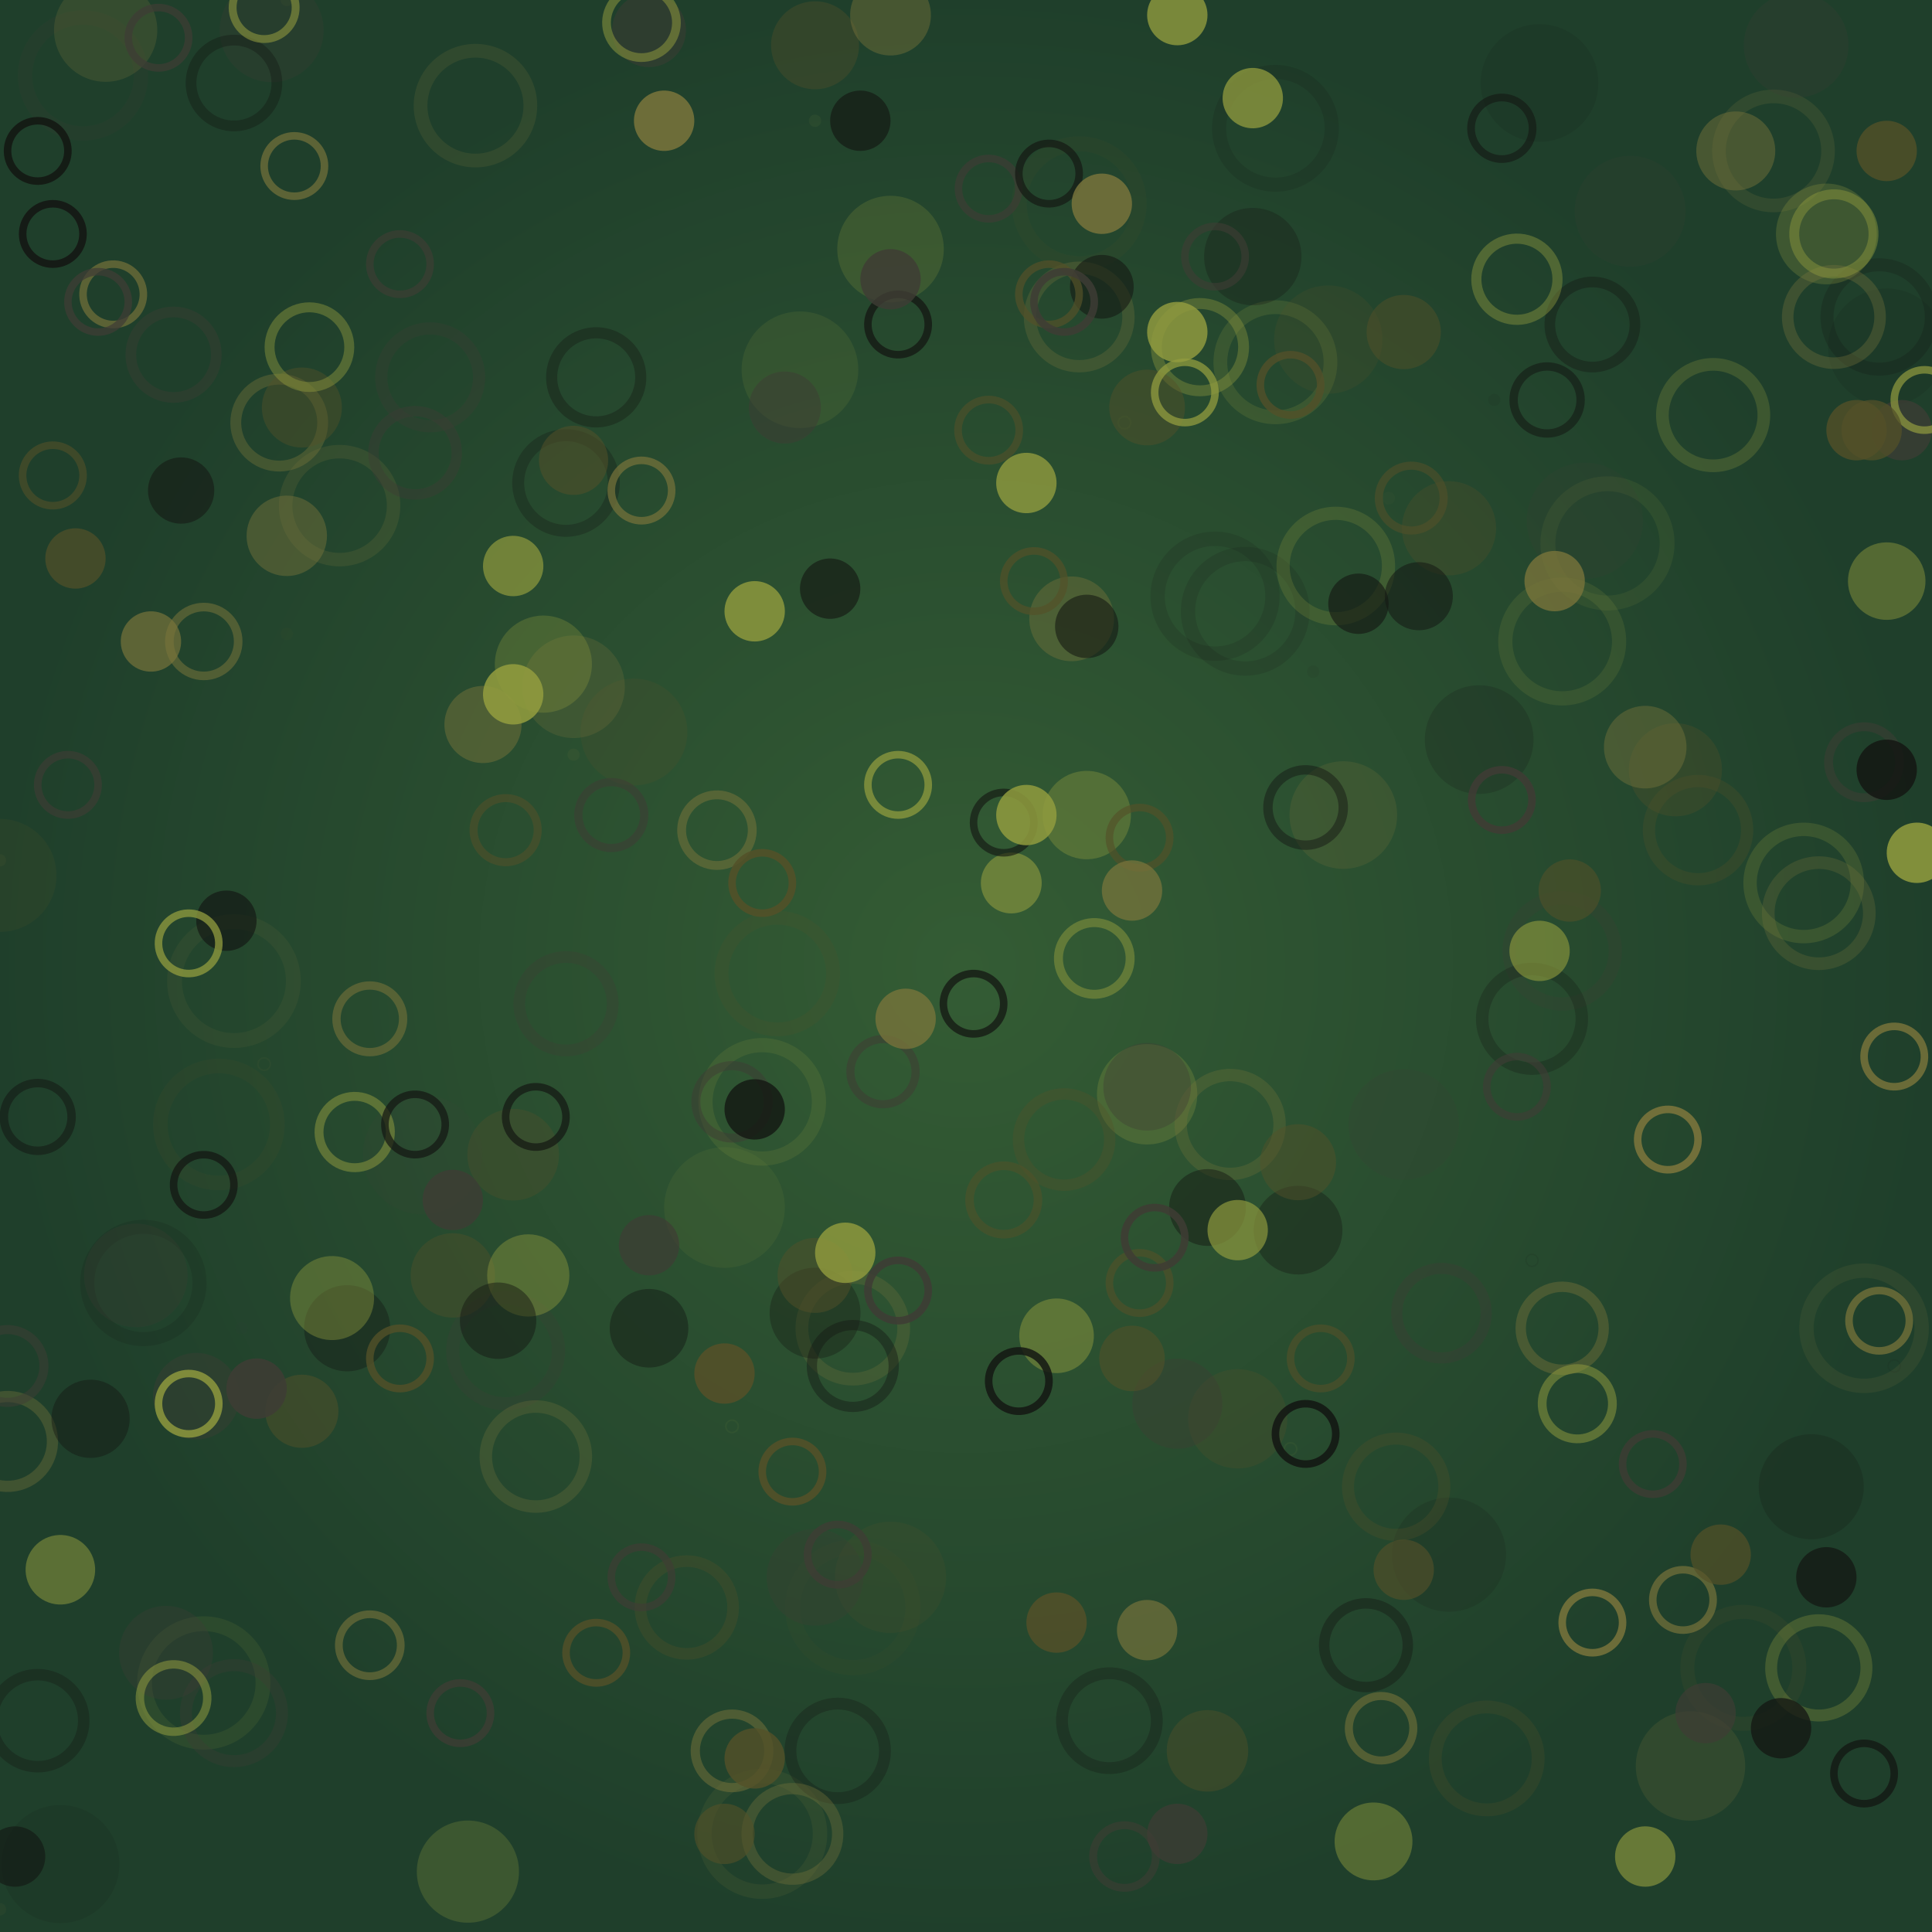
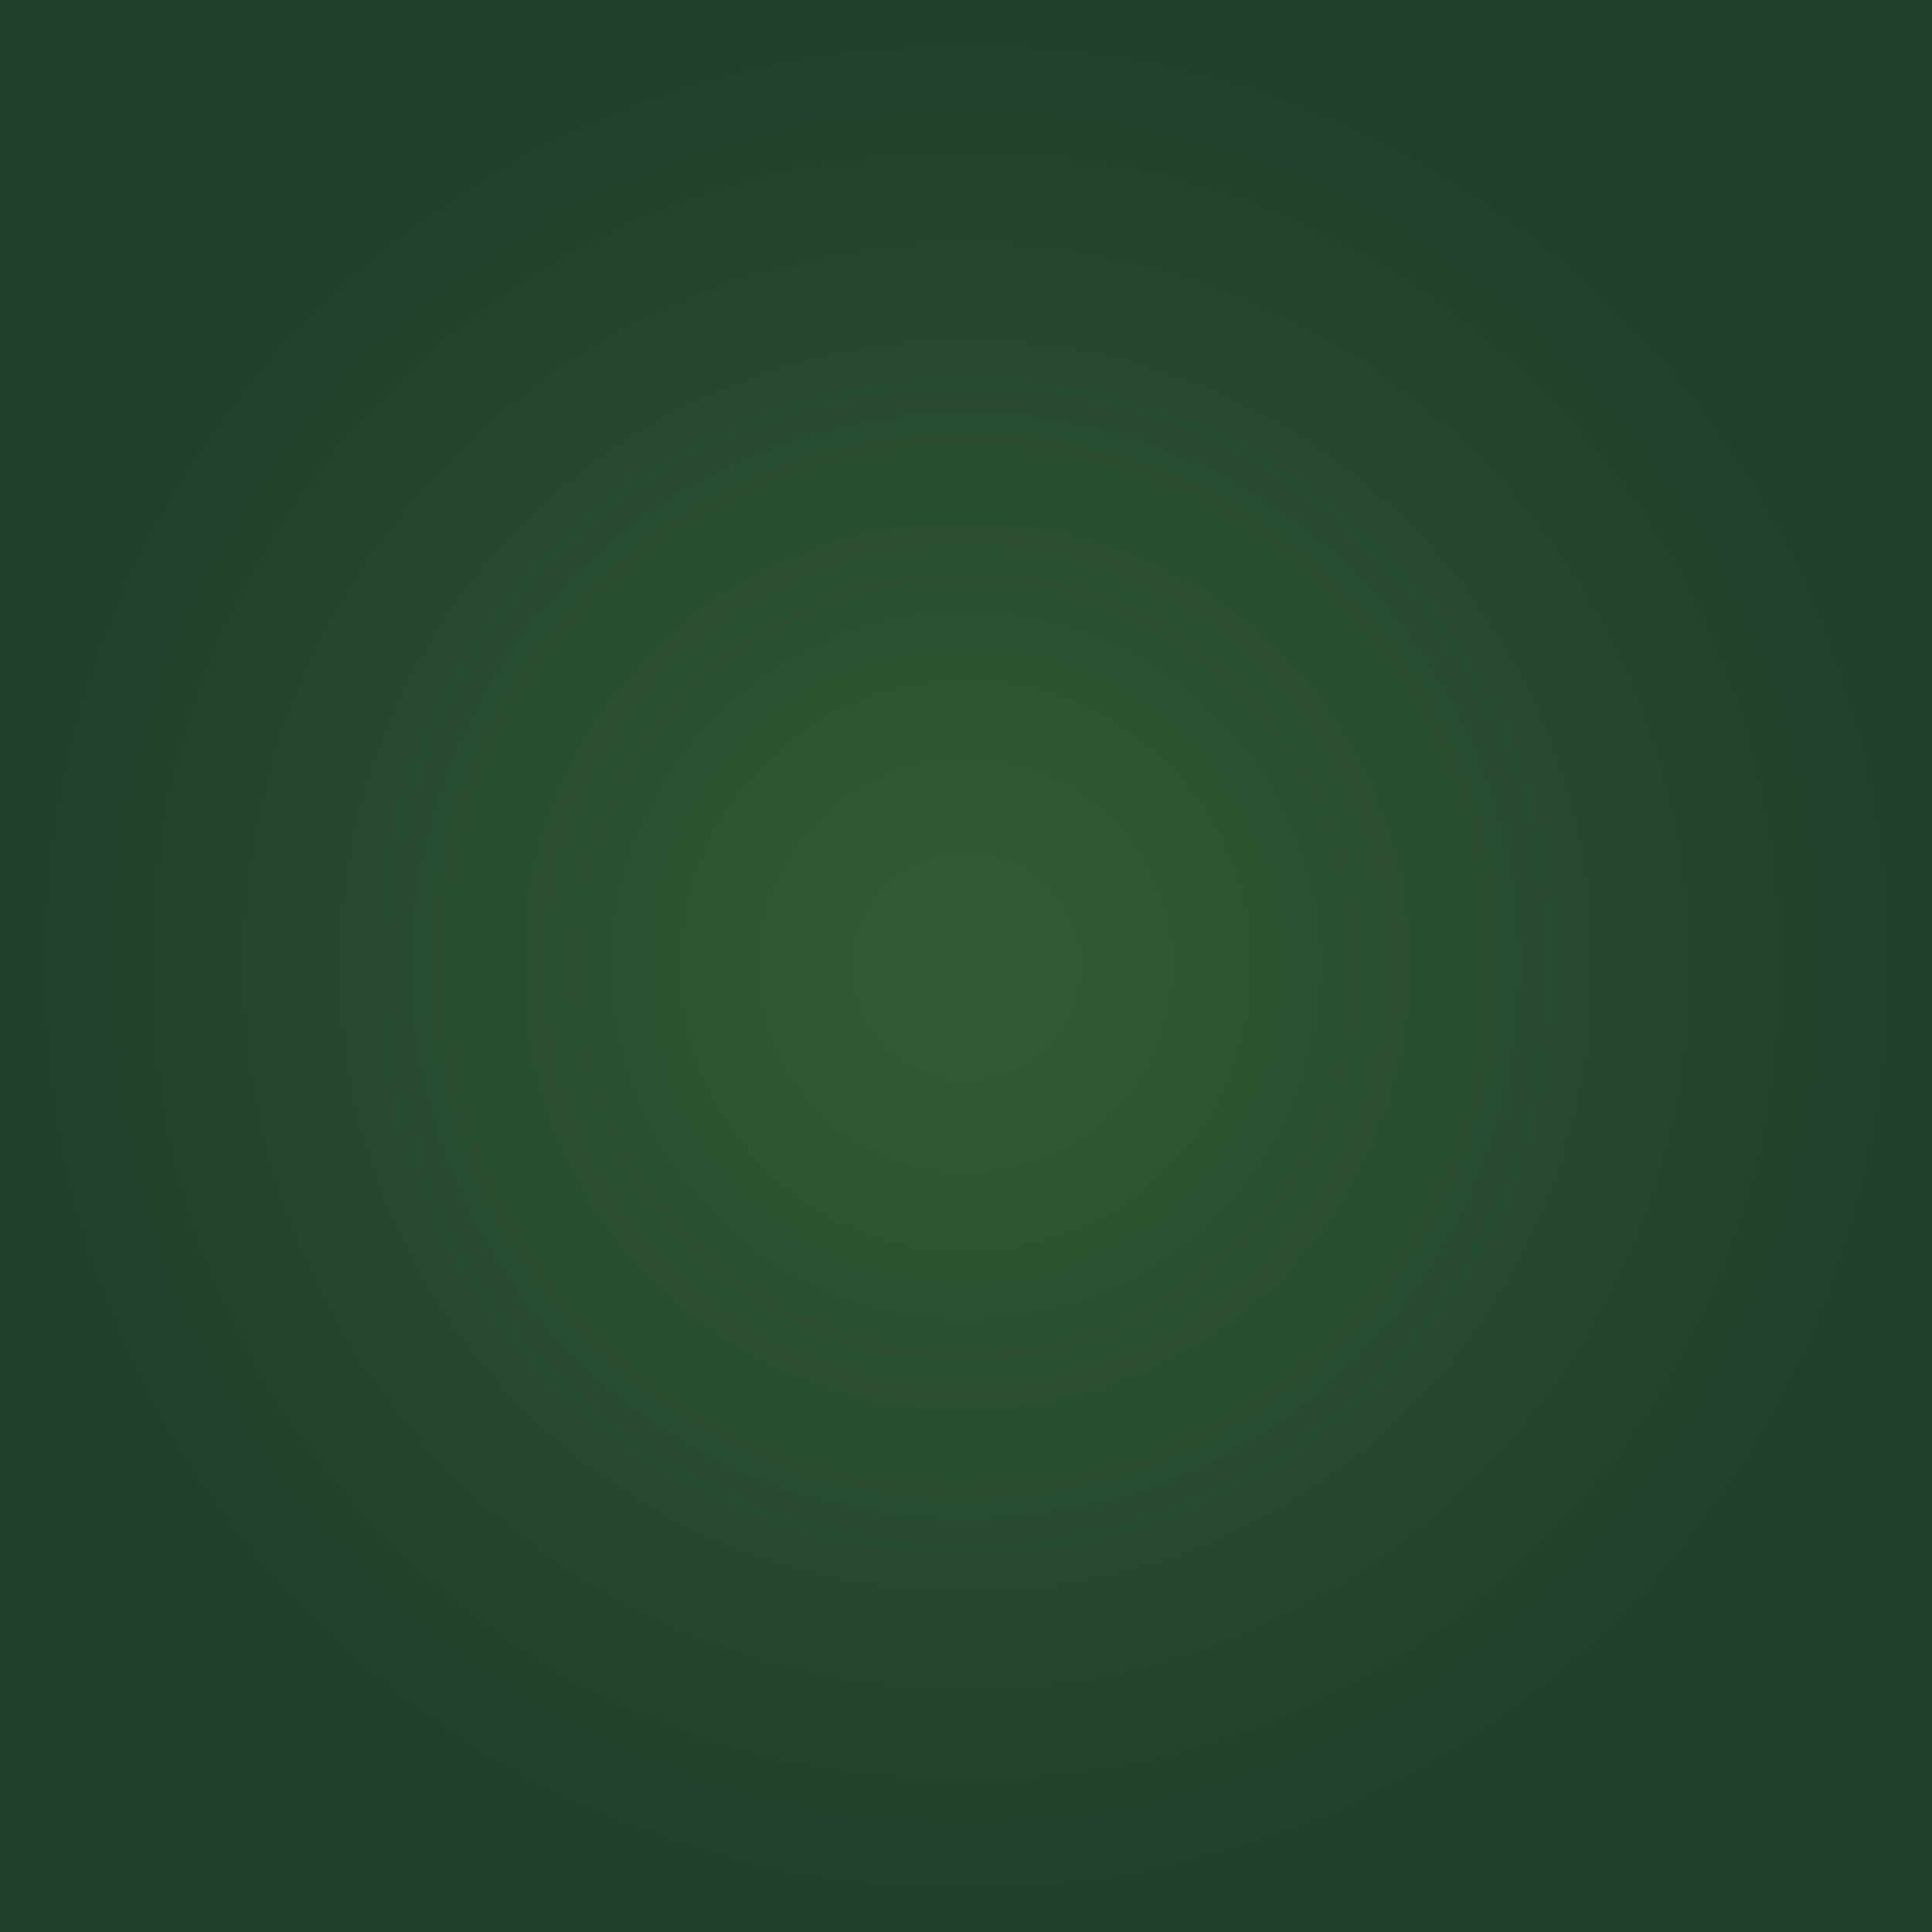
<svg xmlns="http://www.w3.org/2000/svg" preserveaspectratio="xMidYMid meet" viewBox="0 0 256 256" style="background-color: #000000">
  <style type="text/css">.c0{stroke:#7b753b;fill:#7b753b} .c1{stroke:#919b3e;fill:#919b3e} .c2{stroke:#535028;fill:#535028} .c3{stroke:#131612;fill:#131612} .c4{stroke:#3e3c34;fill:#3e3c34} .f1 {filter:url(#b1)} .f2 {filter:url(#b2)} .f3 {filter:url(#b3)} .f4 {filter:url(#b4)} </style>
  <defs>
    <radialGradient id="gr" cx="50%" cy="50%" r="50%" fx="50%" fy="50%">
      <stop offset="0%" style="stop-color:#345c34; stop-opacity:1" />
      <stop offset="100%" style="stop-color:#1f3f2b; stop-opacity:1" />
    </radialGradient>
    <filter id="b1" x="0" y="0" width="100%" height="100%">
      <feGaussianBlur in="SourceGraphic" stdDeviation="0.2" />
    </filter>
    <filter id="b2" x="0" y="0" width="100%" height="100%">
      <feGaussianBlur in="SourceGraphic" stdDeviation="0.4" />
    </filter>
    <filter id="b3" x="0" y="0" width="100%" height="100%">
      <feGaussianBlur in="SourceGraphic" stdDeviation="0.8" />
    </filter>
    <filter id="b4" x="0" y="0" width="100%" height="100%">
      <feGaussianBlur in="SourceGraphic" stdDeviation="1.6" />
    </filter>
    <circle id="s10" cx="0" cy="0" r="8" stroke-width="0" />
-     <circle id="s11" cx="0" cy="0" r="8" fill="none" stroke-width="2" />
    <polygon id="s20" points="0,-12,0,12" fill="none" stroke-width="4" />
-     <polygon id="s21" points="-4,-12,4,-12,4,12,-4,12" stroke-width="0" />
    <polygon id="s30" points="0,-8 6.4,8 -6.4,8" stroke-width="0" />
-     <polygon id="s31" points="0,-8 6.4,8 -6.4,8" fill="none" stroke-width="2" />
    <polygon id="s40" points="-7.2,-8 7.2,-8 7.2,8 -7.2,8" stroke-width="0" />
    <polygon id="s41" points="-7.2,-8 7.2,-8 7.2,8 -7.2,8" fill="none" stroke-width="2" />
  </defs>
  <rect x="0" y="0" width="256" height="256" style="fill:url(#gr)" />
  <clipPath id="rain-canvas-clip">
-     <rect x="0" y="0" width="256" height="256" />
-   </clipPath>
+     </clipPath>
  <g id="rain-canvas" clip-path="url(#rain-canvas-clip)">
    <g transform="translate(184,66) rotate(329)" opacity="0.053">
      <use href="#s10" class="c0 f4" transform="scale(0.105)" />
    </g>
    <g transform="translate(32,176) rotate(268)" opacity="0.056">
      <use href="#s10" class="c4 f4" transform="scale(0.104)" />
    </g>
    <g transform="translate(38,84) rotate(274)" opacity="0.059">
      <use href="#s10" class="c2 f4" transform="scale(0.104)" />
    </g>
    <g transform="translate(174,89) rotate(325)" opacity="0.062">
      <use href="#s10" class="c3 f4" transform="scale(0.104)" />
    </g>
    <g transform="translate(149,56) rotate(316)" opacity="0.065">
      <use href="#s11" class="c1 f4" transform="scale(0.103)" />
    </g>
    <g transform="translate(35,141) rotate(271)" opacity="0.068">
      <use href="#s11" class="c0 f4" transform="scale(0.103)" />
    </g>
    <g transform="translate(97,189) rotate(291)" opacity="0.071">
      <use href="#s11" class="c1 f4" transform="scale(0.103)" />
    </g>
    <g transform="translate(171,192) rotate(318)" opacity="0.074">
      <use href="#s11" class="c1 f4" transform="scale(0.103)" />
    </g>
    <g transform="translate(0,253) rotate(250)" opacity="0.077">
      <use href="#s10" class="c0 f4" transform="scale(0.102)" />
    </g>
    <g transform="translate(108,16) rotate(302)" opacity="0.080">
      <use href="#s10" class="c1 f4" transform="scale(0.102)" />
    </g>
    <g transform="translate(38,0) rotate(276)" opacity="0.083">
      <use href="#s10" class="c0 f4" transform="scale(0.102)" />
    </g>
    <g transform="translate(198,53) rotate(334)" opacity="0.086">
      <use href="#s10" class="c3 f4" transform="scale(0.101)" />
    </g>
    <g transform="translate(0,114) rotate(259)" opacity="0.089">
      <use href="#s10" class="c0 f4" transform="scale(0.101)" />
    </g>
    <g transform="translate(251,181) rotate(348)" opacity="0.092">
      <use href="#s11" class="c3 f4" transform="scale(0.101)" />
    </g>
    <g transform="translate(76,100) rotate(288)" opacity="0.095">
      <use href="#s10" class="c0 f4" transform="scale(0.101)" />
    </g>
    <g transform="translate(203,167) rotate(332)" opacity="0.098">
      <use href="#s11" class="c3 f4" transform="scale(0.1)" />
    </g>
    <g transform="translate(96,160) rotate(293)" opacity="0.101">
      <use href="#s10" class="c1 f4" transform="scale(0.999)" />
    </g>
    <g transform="translate(113,213) rotate(295)" opacity="0.104">
      <use href="#s11" class="c2 f4" transform="scale(0.996)" />
    </g>
    <g transform="translate(143,27) rotate(315)" opacity="0.107">
      <use href="#s11" class="c2 f4" transform="scale(0.993)" />
    </g>
    <g transform="translate(56,153) rotate(278)" opacity="0.110">
      <use href="#s10" class="c4 f4" transform="scale(0.990)" />
    </g>
    <g transform="translate(213,72) rotate(339)" opacity="0.113">
      <use href="#s11" class="c1 f4" transform="scale(0.987)" />
    </g>
    <g transform="translate(31,130) rotate(270)" opacity="0.116">
      <use href="#s11" class="c0 f4" transform="scale(0.984)" />
    </g>
    <g transform="translate(27,223) rotate(262)" opacity="0.119">
      <use href="#s11" class="c1 f4" transform="scale(0.981)" />
    </g>
    <g transform="translate(8,247) rotate(253)" opacity="0.122">
      <use href="#s10" class="c3 f4" transform="scale(0.978)" />
    </g>
    <g transform="translate(204,11) rotate(337)" opacity="0.125">
      <use href="#s10" class="c3 f4" transform="scale(0.975)" />
    </g>
    <g transform="translate(250,46) rotate(353)" opacity="0.128">
      <use href="#s10" class="c3 f4" transform="scale(0.972)" />
    </g>
    <g transform="translate(29,149) rotate(268)" opacity="0.131">
      <use href="#s11" class="c2 f4" transform="scale(0.969)" />
    </g>
    <g transform="translate(106,49) rotate(301)" opacity="0.134">
      <use href="#s10" class="c1 f4" transform="scale(0.966)" />
    </g>
    <g transform="translate(210,69) rotate(338)" opacity="0.137">
      <use href="#s10" class="c4 f4" transform="scale(0.963)" />
    </g>
    <g transform="translate(11,10) rotate(266)" opacity="0.140">
      <use href="#s11" class="c4 f4" transform="scale(0.960)" />
    </g>
    <g transform="translate(101,243) rotate(289)" opacity="0.143">
      <use href="#s11" class="c0 f4" transform="scale(0.957)" />
    </g>
    <g transform="translate(247,176) rotate(347)" opacity="0.146">
      <use href="#s11" class="c0 f4" transform="scale(0.954)" />
    </g>
    <g transform="translate(161,79) rotate(320)" opacity="0.149">
      <use href="#s11" class="c3 f4" transform="scale(0.951)" />
    </g>
    <g transform="translate(165,81) rotate(322)" opacity="0.152">
      <use href="#s11" class="c3 f4" transform="scale(0.948)" />
    </g>
    <g transform="translate(192,206) rotate(325)" opacity="0.155">
      <use href="#s10" class="c3 f4" transform="scale(0.945)" />
    </g>
    <g transform="translate(207,85) rotate(337)" opacity="0.158">
      <use href="#s11" class="c1 f4" transform="scale(0.942)" />
    </g>
    <g transform="translate(101,146) rotate(295)" opacity="0.161">
      <use href="#s11" class="c1 f4" transform="scale(0.939)" />
    </g>
    <g transform="translate(0,116) rotate(259)" opacity="0.164">
      <use href="#s10" class="c2 f4" transform="scale(0.936)" />
    </g>
    <g transform="translate(169,17) rotate(325)" opacity="0.167">
      <use href="#s11" class="c3 f4" transform="scale(0.933)" />
    </g>
    <g transform="translate(19,170) rotate(263)" opacity="0.170">
      <use href="#s11" class="c3 f4" transform="scale(0.930)" />
    </g>
    <g transform="translate(231,221) rotate(338)" opacity="0.173">
      <use href="#s11" class="c2 f4" transform="scale(0.927)" />
    </g>
    <g transform="translate(103,129) rotate(297)" opacity="0.176">
      <use href="#s11" class="c2 f4" transform="scale(0.924)" />
    </g>
    <g transform="translate(118,209) rotate(298)" opacity="0.179">
      <use href="#s10" class="c2 f4" transform="scale(0.921)" />
    </g>
    <g transform="translate(216,28) rotate(342)" opacity="0.182">
      <use href="#s10" class="c4 f4" transform="scale(0.918)" />
    </g>
    <g transform="translate(186,149) rotate(326)" opacity="0.185">
      <use href="#s10" class="c4 f4" transform="scale(0.915)" />
    </g>
    <g transform="translate(169,48) rotate(324)" opacity="0.188">
      <use href="#s11" class="c1 f4" transform="scale(0.912)" />
    </g>
    <g transform="translate(63,14) rotate(285)" opacity="0.191">
      <use href="#s11" class="c0 f4" transform="scale(0.909)" />
    </g>
    <g transform="translate(224,234) rotate(335)" opacity="0.194">
      <use href="#s10" class="c0 f4" transform="scale(0.906)" />
    </g>
    <g transform="translate(235,20) rotate(348)" opacity="0.197">
      <use href="#s11" class="c0 f4" transform="scale(0.903)" />
    </g>
    <g transform="translate(196,98) rotate(332)" opacity="0.200">
      <use href="#s10" class="c3 f4" transform="scale(0.900)" />
    </g>
    <g transform="translate(176,45) rotate(327)" opacity="0.203">
      <use href="#s10" class="c2 f4" transform="scale(0.897)" />
    </g>
    <g transform="translate(45,67) rotate(277)" opacity="0.206">
      <use href="#s11" class="c0 f4" transform="scale(0.894)" />
    </g>
    <g transform="translate(178,108) rotate(325)" opacity="0.209">
      <use href="#s10" class="c0 f4" transform="scale(0.891)" />
    </g>
    <g transform="translate(239,117) rotate(347)" opacity="0.212">
      <use href="#s11" class="c1 f4" transform="scale(0.888)" />
    </g>
    <g transform="translate(84,97) rotate(291)" opacity="0.215">
      <use href="#s10" class="c2 f4" transform="scale(0.885)" />
    </g>
    <g transform="translate(118,33) rotate(306)" opacity="0.218">
      <use href="#s10" class="c1 f4" transform="scale(0.882)" />
    </g>
    <g transform="translate(207,126) rotate(335)" opacity="0.221">
      <use href="#s11" class="c4 f4" transform="scale(0.879)" />
    </g>
    <g transform="translate(67,179) rotate(281)" opacity="0.224">
      <use href="#s11" class="c4 f4" transform="scale(0.876)" />
    </g>
    <g transform="translate(177,75) rotate(326)" opacity="0.227">
      <use href="#s11" class="c1 f4" transform="scale(0.873)" />
    </g>
    <g transform="translate(240,197) rotate(343)" opacity="0.230">
      <use href="#s10" class="c3 f4" transform="scale(0.870)" />
    </g>
    <g transform="translate(238,6) rotate(350)" opacity="0.233">
      <use href="#s10" class="c4 f4" transform="scale(0.867)" />
    </g>
    <g transform="translate(249,42) rotate(353)" opacity="0.236">
      <use href="#s11" class="c3 f4" transform="scale(0.864)" />
    </g>
    <g transform="translate(36,4) rotate(275)" opacity="0.239">
      <use href="#s10" class="c4 f4" transform="scale(0.861)" />
    </g>
    <g transform="translate(18,169) rotate(263)" opacity="0.242">
      <use href="#s10" class="c4 f4" transform="scale(0.858)" />
    </g>
    <g transform="translate(14,4) rotate(267)" opacity="0.245">
      <use href="#s10" class="c0 f4" transform="scale(0.855)" />
    </g>
    <g transform="translate(197,233) rotate(325)" opacity="0.248">
      <use href="#s11" class="c2 f4" transform="scale(0.852)" />
    </g>
    <g transform="translate(76,91) rotate(288)" opacity="0.251">
      <use href="#s10" class="c0 f4" transform="scale(0.849)" />
    </g>
    <g transform="translate(62,248) rotate(274)" opacity="0.254">
      <use href="#s10" class="c1 f4" transform="scale(0.846)" />
    </g>
    <g transform="translate(113,176) rotate(298)" opacity="0.257">
      <use href="#s11" class="c0 f4" transform="scale(0.843)" />
    </g>
    <g transform="translate(227,55) rotate(345)" opacity="0.260">
      <use href="#s11" class="c1 f4" transform="scale(0.840)" />
    </g>
    <g transform="translate(241,121) rotate(348)" opacity="0.263">
      <use href="#s11" class="c0 f4" transform="scale(0.837)" />
    </g>
    <g transform="translate(242,31) rotate(351)" opacity="0.266">
      <use href="#s10" class="c1 f4" transform="scale(0.834)" />
    </g>
    <g transform="translate(152,145) rotate(314)" opacity="0.269">
      <use href="#s10" class="c1 f4" transform="scale(0.831)" />
    </g>
    <g transform="translate(71,193) rotate(281)" opacity="0.272">
      <use href="#s11" class="c0 f4" transform="scale(0.828)" />
    </g>
    <g transform="translate(203,135) rotate(333)" opacity="0.275">
      <use href="#s11" class="c3 f4" transform="scale(0.825)" />
    </g>
    <g transform="translate(164,188) rotate(316)" opacity="0.278">
      <use href="#s10" class="c2 f4" transform="scale(0.822)" />
    </g>
    <g transform="translate(163,149) rotate(318)" opacity="0.281">
      <use href="#s11" class="c0 f4" transform="scale(0.819)" />
    </g>
    <g transform="translate(143,42) rotate(315)" opacity="0.284">
      <use href="#s11" class="c0 f4" transform="scale(0.816)" />
    </g>
    <g transform="translate(225,110) rotate(342)" opacity="0.287">
      <use href="#s11" class="c2 f4" transform="scale(0.813)" />
    </g>
    <g transform="translate(57,50) rotate(282)" opacity="0.290">
      <use href="#s11" class="c4 f4" transform="scale(0.810)" />
    </g>
    <g transform="translate(166,34) rotate(323)" opacity="0.293">
      <use href="#s10" class="c3 f4" transform="scale(0.807)" />
    </g>
    <g transform="translate(72,88) rotate(287)" opacity="0.296">
      <use href="#s10" class="c1 f4" transform="scale(0.804)" />
    </g>
    <g transform="translate(108,209) rotate(294)" opacity="0.299">
      <use href="#s10" class="c4 f4" transform="scale(0.801)" />
    </g>
    <g transform="translate(185,197) rotate(323)" opacity="0.302">
      <use href="#s11" class="c2 f3" transform="scale(0.798)" />
    </g>
    <g transform="translate(31,227) rotate(264)" opacity="0.305">
      <use href="#s11" class="c4 f3" transform="scale(0.795)" />
    </g>
    <g transform="translate(75,64) rotate(289)" opacity="0.308">
      <use href="#s11" class="c3 f3" transform="scale(0.792)" />
    </g>
    <g transform="translate(241,221) rotate(342)" opacity="0.311">
      <use href="#s11" class="c1 f3" transform="scale(0.789)" />
    </g>
    <g transform="translate(147,228) rotate(307)" opacity="0.314">
      <use href="#s11" class="c3 f3" transform="scale(0.786)" />
    </g>
    <g transform="translate(111,232) rotate(293)" opacity="0.317">
      <use href="#s11" class="c3 f3" transform="scale(0.783)" />
    </g>
    <g transform="translate(192,70) rotate(332)" opacity="0.320">
      <use href="#s10" class="c2 f3" transform="scale(0.780)" />
    </g>
    <g transform="translate(22,219) rotate(261)" opacity="0.323">
      <use href="#s10" class="c4 f3" transform="scale(0.777)" />
    </g>
    <g transform="translate(75,133) rotate(286)" opacity="0.326">
      <use href="#s11" class="c4 f3" transform="scale(0.774)" />
    </g>
    <g transform="translate(222,102) rotate(342)" opacity="0.329">
      <use href="#s10" class="c2 f3" transform="scale(0.771)" />
    </g>
    <g transform="translate(91,213) rotate(287)" opacity="0.332">
      <use href="#s11" class="c2 f3" transform="scale(0.768)" />
    </g>
    <g transform="translate(243,42) rotate(351)" opacity="0.335">
      <use href="#s11" class="c0 f3" transform="scale(0.765)" />
    </g>
    <g transform="translate(5,228) rotate(254)" opacity="0.338">
      <use href="#s11" class="c3 f3" transform="scale(0.762)" />
    </g>
    <g transform="translate(68,153) rotate(282)" opacity="0.341">
      <use href="#s10" class="c2 f3" transform="scale(0.759)" />
    </g>
    <g transform="translate(141,151) rotate(310)" opacity="0.344">
      <use href="#s11" class="c2 f3" transform="scale(0.756)" />
    </g>
    <g transform="translate(108,174) rotate(296)" opacity="0.347">
      <use href="#s10" class="c3 f3" transform="scale(0.753)" />
    </g>
    <g transform="translate(105,243) rotate(290)" opacity="0.350">
      <use href="#s11" class="c0 f3" transform="scale(0.750)" />
    </g>
    <g transform="translate(156,186) rotate(313)" opacity="0.353">
      <use href="#s10" class="c4 f3" transform="scale(0.747)" />
    </g>
    <g transform="translate(1,191) rotate(255)" opacity="0.356">
      <use href="#s11" class="c0 f3" transform="scale(0.744)" />
    </g>
    <g transform="translate(191,174) rotate(327)" opacity="0.359">
      <use href="#s11" class="c4 f3" transform="scale(0.741)" />
    </g>
    <g transform="translate(79,50) rotate(291)" opacity="0.362">
      <use href="#s11" class="c3 f3" transform="scale(0.738)" />
    </g>
    <g transform="translate(172,163) rotate(320)" opacity="0.365">
      <use href="#s10" class="c3 f3" transform="scale(0.735)" />
    </g>
    <g transform="translate(144,108) rotate(313)" opacity="0.368">
      <use href="#s10" class="c1 f3" transform="scale(0.732)" />
    </g>
    <g transform="translate(108,6) rotate(302)" opacity="0.371">
      <use href="#s10" class="c2 f3" transform="scale(0.729)" />
    </g>
    <g transform="translate(152,144) rotate(314)" opacity="0.374">
      <use href="#s10" class="c4 f3" transform="scale(0.726)" />
    </g>
    <g transform="translate(159,46) rotate(320)" opacity="0.377">
      <use href="#s11" class="c1 f3" transform="scale(0.723)" />
    </g>
    <g transform="translate(37,56) rotate(275)" opacity="0.380">
      <use href="#s11" class="c0 f3" transform="scale(0.720)" />
    </g>
    <g transform="translate(26,185) rotate(265)" opacity="0.383">
      <use href="#s10" class="c4 f3" transform="scale(0.717)" />
    </g>
    <g transform="translate(46,176) rotate(273)" opacity="0.386">
      <use href="#s10" class="c3 f3" transform="scale(0.714)" />
    </g>
    <g transform="translate(31,11) rotate(273)" opacity="0.389">
      <use href="#s11" class="c3 f3" transform="scale(0.711)" />
    </g>
    <g transform="translate(23,47) rotate(270)" opacity="0.392">
      <use href="#s11" class="c4 f3" transform="scale(0.708)" />
    </g>
    <g transform="translate(211,43) rotate(339)" opacity="0.395">
      <use href="#s11" class="c3 f3" transform="scale(0.705)" />
    </g>
    <g transform="translate(142,82) rotate(313)" opacity="0.398">
      <use href="#s10" class="c0 f3" transform="scale(0.702)" />
    </g>
    <g transform="translate(60,169) rotate(279)" opacity="0.401">
      <use href="#s10" class="c2 f2" transform="scale(0.699)" />
    </g>
    <g transform="translate(44,172) rotate(272)" opacity="0.404">
      <use href="#s10" class="c1 f2" transform="scale(0.696)" />
    </g>
    <g transform="translate(181,218) rotate(320)" opacity="0.407">
      <use href="#s11" class="c3 f2" transform="scale(0.693)" />
    </g>
    <g transform="translate(55,60) rotate(281)" opacity="0.410">
      <use href="#s11" class="c4 f2" transform="scale(0.690)" />
    </g>
    <g transform="translate(207,176) rotate(332)" opacity="0.413">
      <use href="#s11" class="c0 f2" transform="scale(0.687)" />
    </g>
    <g transform="translate(218,99) rotate(340)" opacity="0.416">
      <use href="#s10" class="c0 f2" transform="scale(0.684)" />
    </g>
    <g transform="translate(70,169) rotate(282)" opacity="0.419">
      <use href="#s10" class="c1 f2" transform="scale(0.681)" />
    </g>
    <g transform="translate(113,181) rotate(298)" opacity="0.422">
      <use href="#s11" class="c3 f2" transform="scale(0.678)" />
    </g>
    <g transform="translate(160,232) rotate(311)" opacity="0.425">
      <use href="#s10" class="c2 f2" transform="scale(0.675)" />
    </g>
    <g transform="translate(201,37) rotate(336)" opacity="0.428">
      <use href="#s11" class="c1 f2" transform="scale(0.672)" />
    </g>
    <g transform="translate(118,2) rotate(306)" opacity="0.431">
      <use href="#s10" class="c0 f2" transform="scale(0.669)" />
    </g>
    <g transform="translate(38,71) rotate(275)" opacity="0.434">
      <use href="#s10" class="c0 f2" transform="scale(0.666)" />
    </g>
    <g transform="translate(40,54) rotate(276)" opacity="0.437">
      <use href="#s10" class="c2 f2" transform="scale(0.663)" />
    </g>
    <g transform="translate(41,46) rotate(276)" opacity="0.440">
      <use href="#s11" class="c1 f2" transform="scale(0.660)" />
    </g>
    <g transform="translate(243,31) rotate(351)" opacity="0.443">
      <use href="#s11" class="c1 f2" transform="scale(0.657)" />
    </g>
    <g transform="translate(230,20) rotate(347)" opacity="0.446">
      <use href="#s10" class="c0 f2" transform="scale(0.654)" />
    </g>
    <g transform="translate(86,176) rotate(288)" opacity="0.449">
      <use href="#s10" class="c3 f2" transform="scale(0.651)" />
    </g>
    <g transform="translate(12,188) rotate(259)" opacity="0.452">
      <use href="#s10" class="c3 f2" transform="scale(0.648)" />
    </g>
    <g transform="translate(182,244) rotate(319)" opacity="0.455">
      <use href="#s10" class="c1 f2" transform="scale(0.645)" />
    </g>
    <g transform="translate(250,77) rotate(353)" opacity="0.458">
      <use href="#s10" class="c1 f2" transform="scale(0.642)" />
    </g>
    <g transform="translate(64,96) rotate(284)" opacity="0.461">
      <use href="#s10" class="c0 f2" transform="scale(0.639)" />
    </g>
    <g transform="translate(160,160) rotate(316)" opacity="0.464">
      <use href="#s10" class="c3 f2" transform="scale(0.636)" />
    </g>
    <g transform="translate(66,175) rotate(280)" opacity="0.467">
      <use href="#s10" class="c3 f2" transform="scale(0.633)" />
    </g>
    <g transform="translate(172,154) rotate(321)" opacity="0.470">
      <use href="#s10" class="c2 f2" transform="scale(0.630)" />
    </g>
    <g transform="translate(152,54) rotate(318)" opacity="0.473">
      <use href="#s10" class="c2 f2" transform="scale(0.627)" />
    </g>
    <g transform="translate(173,107) rotate(324)" opacity="0.476">
      <use href="#s11" class="c3 f2" transform="scale(0.624)" />
    </g>
    <g transform="translate(108,169) rotate(297)" opacity="0.479">
      <use href="#s10" class="c2 f2" transform="scale(0.621)" />
    </g>
    <g transform="translate(140,177) rotate(308)" opacity="0.482">
      <use href="#s10" class="c1 f2" transform="scale(0.618)" />
    </g>
    <g transform="translate(186,44) rotate(330)" opacity="0.485">
      <use href="#s10" class="c2 f2" transform="scale(0.615)" />
    </g>
    <g transform="translate(86,4) rotate(294)" opacity="0.488">
      <use href="#s10" class="c4 f2" transform="scale(0.612)" />
    </g>
    <g transform="translate(97,232) rotate(288)" opacity="0.491">
      <use href="#s11" class="c0 f2" transform="scale(0.609)" />
    </g>
    <g transform="translate(40,187) rotate(270)" opacity="0.494">
      <use href="#s10" class="c2 f2" transform="scale(0.606)" />
    </g>
    <g transform="translate(1,181) rotate(255)" opacity="0.497">
      <use href="#s11" class="c4 f2" transform="scale(0.603)" />
    </g>
    <g transform="translate(97,146) rotate(294)" opacity="0.500">
      <use href="#s11" class="c4 f1" transform="scale(0.600)" />
    </g>
    <g transform="translate(104,54) rotate(300)" opacity="0.503">
      <use href="#s10" class="c4 f1" transform="scale(0.597)" />
    </g>
    <g transform="translate(145,127) rotate(312)" opacity="0.506">
      <use href="#s11" class="c1 f1" transform="scale(0.594)" />
    </g>
    <g transform="translate(47,150) rotate(275)" opacity="0.509">
      <use href="#s11" class="c1 f1" transform="scale(0.591)" />
    </g>
    <g transform="translate(247,101) rotate(351)" opacity="0.512">
      <use href="#s11" class="c4 f1" transform="scale(0.588)" />
    </g>
    <g transform="translate(95,110) rotate(295)" opacity="0.515">
      <use href="#s11" class="c0 f1" transform="scale(0.585)" />
    </g>
    <g transform="translate(209,186) rotate(333)" opacity="0.518">
      <use href="#s11" class="c1 f1" transform="scale(0.582)" />
    </g>
    <g transform="translate(85,3) rotate(294)" opacity="0.521">
      <use href="#s11" class="c1 f1" transform="scale(0.579)" />
    </g>
    <g transform="translate(8,208) rotate(256)" opacity="0.524">
      <use href="#s10" class="c1 f1" transform="scale(0.576)" />
    </g>
    <g transform="translate(76,61) rotate(289)" opacity="0.527">
      <use href="#s10" class="c2 f1" transform="scale(0.573)" />
    </g>
    <g transform="translate(27,85) rotate(270)" opacity="0.530">
      <use href="#s11" class="c0 f1" transform="scale(0.570)" />
    </g>
    <g transform="translate(133,159) rotate(306)" opacity="0.533">
      <use href="#s11" class="c2 f1" transform="scale(0.567)" />
    </g>
    <g transform="translate(188,79) rotate(330)" opacity="0.536">
      <use href="#s10" class="c3 f1" transform="scale(0.564)" />
    </g>
    <g transform="translate(5,148) rotate(259)" opacity="0.539">
      <use href="#s11" class="c3 f1" transform="scale(0.561)" />
    </g>
    <g transform="translate(23,225) rotate(261)" opacity="0.542">
      <use href="#s11" class="c1 f1" transform="scale(0.558)" />
    </g>
    <g transform="translate(205,53) rotate(337)" opacity="0.545">
      <use href="#s11" class="c3 f1" transform="scale(0.555)" />
    </g>
    <g transform="translate(49,135) rotate(276)" opacity="0.548">
      <use href="#s11" class="c0 f1" transform="scale(0.552)" />
    </g>
    <g transform="translate(24,65) rotate(269)" opacity="0.551">
      <use href="#s10" class="c3 f1" transform="scale(0.549)" />
    </g>
    <g transform="translate(81,108) rotate(289)" opacity="0.554">
      <use href="#s11" class="c4 f1" transform="scale(0.546)" />
    </g>
    <g transform="translate(150,180) rotate(311)" opacity="0.557">
      <use href="#s10" class="c2 f1" transform="scale(0.543)" />
    </g>
    <g transform="translate(117,142) rotate(301)" opacity="0.560">
      <use href="#s11" class="c4 f1" transform="scale(0.540)" />
    </g>
    <g transform="translate(187,66) rotate(330)" opacity="0.563">
      <use href="#s11" class="c2 f1" transform="scale(0.537)" />
    </g>
    <g transform="translate(183,229) rotate(320)" opacity="0.566">
      <use href="#s11" class="c0 f1" transform="scale(0.534)" />
    </g>
    <g transform="translate(67,110) rotate(284)" opacity="0.569">
      <use href="#s11" class="c2 f1" transform="scale(0.531)" />
    </g>
    <g transform="translate(146,38) rotate(316)" opacity="0.572">
      <use href="#s10" class="c3 f1" transform="scale(0.528)" />
    </g>
    <g transform="translate(144,83) rotate(314)" opacity="0.575">
      <use href="#s10" class="c3 f1" transform="scale(0.525)" />
    </g>
    <g transform="translate(35,1) rotate(275)" opacity="0.578">
      <use href="#s11" class="c1 f1" transform="scale(0.522)" />
    </g>
    <g transform="translate(149,246) rotate(306)" opacity="0.581">
      <use href="#s11" class="c4 f1" transform="scale(0.519)" />
    </g>
    <g transform="translate(208,118) rotate(336)" opacity="0.584">
      <use href="#s10" class="c2 f1" transform="scale(0.516)" />
    </g>
    <g transform="translate(49,218) rotate(271)" opacity="0.587">
      <use href="#s11" class="c0 f1" transform="scale(0.513)" />
    </g>
    <g transform="translate(199,17) rotate(336)" opacity="0.590">
      <use href="#s11" class="c3 f1" transform="scale(0.510)" />
    </g>
    <g transform="translate(131,57) rotate(310)" opacity="0.593">
      <use href="#s11" class="c2 f1" transform="scale(0.507)" />
    </g>
    <g transform="translate(134,117) rotate(309)" opacity="0.596">
      <use href="#s10" class="c1 f1" transform="scale(0.504)" />
    </g>
    <g transform="translate(7,63) rotate(263)" opacity="0.599">
      <use href="#s11" class="c2 f1" transform="scale(0.501)" />
    </g>
    <g transform="translate(2,246) rotate(251)" opacity="0.602">
      <use href="#s10" class="c3 f0" transform="scale(0.500)" />
    </g>
    <g transform="translate(204,126) rotate(334)" opacity="0.605">
      <use href="#s10" class="c1 f0" transform="scale(0.500)" />
    </g>
    <g transform="translate(96,243) rotate(287)" opacity="0.608">
      <use href="#s10" class="c2 f0" transform="scale(0.500)" />
    </g>
    <g transform="translate(151,170) rotate(312)" opacity="0.611">
      <use href="#s11" class="c2 f0" transform="scale(0.500)" />
    </g>
    <g transform="translate(161,34) rotate(321)" opacity="0.614">
      <use href="#s11" class="c4 f0" transform="scale(0.500)" />
    </g>
    <g transform="translate(175,180) rotate(321)" opacity="0.617">
      <use href="#s11" class="c2 f0" transform="scale(0.500)" />
    </g>
    <g transform="translate(180,80) rotate(327)" opacity="0.620">
      <use href="#s10" class="c3 f0" transform="scale(0.500)" />
    </g>
    <g transform="translate(110,78) rotate(301)" opacity="0.623">
      <use href="#s10" class="c3 f0" transform="scale(0.500)" />
    </g>
    <g transform="translate(201,144) rotate(332)" opacity="0.626">
      <use href="#s11" class="c4 f0" transform="scale(0.500)" />
    </g>
    <g transform="translate(133,109) rotate(309)" opacity="0.629">
      <use href="#s11" class="c3 f0" transform="scale(0.500)" />
    </g>
    <g transform="translate(218,246) rotate(331)" opacity="0.632">
      <use href="#s10" class="c1 f0" transform="scale(0.500)" />
    </g>
    <g transform="translate(114,16) rotate(304)" opacity="0.635">
      <use href="#s10" class="c3 f0" transform="scale(0.500)" />
    </g>
    <g transform="translate(152,216) rotate(310)" opacity="0.638">
      <use href="#s10" class="c0 f0" transform="scale(0.500)" />
    </g>
    <g transform="translate(186,208) rotate(323)" opacity="0.641">
      <use href="#s10" class="c2 f0" transform="scale(0.500)" />
    </g>
    <g transform="translate(53,35) rotate(281)" opacity="0.644">
      <use href="#s11" class="c4 f0" transform="scale(0.500)" />
    </g>
    <g transform="translate(15,39) rotate(267)" opacity="0.647">
      <use href="#s11" class="c0 f0" transform="scale(0.500)" />
    </g>
    <g transform="translate(9,104) rotate(262)" opacity="0.650">
      <use href="#s11" class="c4 f0" transform="scale(0.500)" />
    </g>
    <g transform="translate(131,25) rotate(310)" opacity="0.653">
      <use href="#s11" class="c4 f0" transform="scale(0.500)" />
    </g>
    <g transform="translate(30,122) rotate(270)" opacity="0.656">
      <use href="#s10" class="c3 f0" transform="scale(0.500)" />
    </g>
    <g transform="translate(151,111) rotate(315)" opacity="0.659">
      <use href="#s11" class="c2 f0" transform="scale(0.500)" />
    </g>
    <g transform="translate(39,22) rotate(276)" opacity="0.662">
      <use href="#s11" class="c0 f0" transform="scale(0.500)" />
    </g>
    <g transform="translate(20,85) rotate(267)" opacity="0.665">
      <use href="#s10" class="c0 f0" transform="scale(0.500)" />
    </g>
    <g transform="translate(223,212) rotate(336)" opacity="0.668">
      <use href="#s11" class="c0 f0" transform="scale(0.500)" />
    </g>
    <g transform="translate(139,23) rotate(313)" opacity="0.671">
      <use href="#s11" class="c3 f0" transform="scale(0.500)" />
    </g>
    <g transform="translate(164,163) rotate(318)" opacity="0.674">
      <use href="#s10" class="c1 f0" transform="scale(0.500)" />
    </g>
    <g transform="translate(85,65) rotate(292)" opacity="0.677">
      <use href="#s11" class="c0 f0" transform="scale(0.500)" />
    </g>
    <g transform="translate(10,74) rotate(264)" opacity="0.680">
      <use href="#s10" class="c2 f0" transform="scale(0.500)" />
    </g>
    <g transform="translate(137,77) rotate(311)" opacity="0.683">
      <use href="#s11" class="c2 f0" transform="scale(0.500)" />
    </g>
    <g transform="translate(86,165) rotate(289)" opacity="0.686">
      <use href="#s10" class="c4 f0" transform="scale(0.500)" />
    </g>
    <g transform="translate(71,148) rotate(284)" opacity="0.689">
      <use href="#s11" class="c3 f0" transform="scale(0.500)" />
    </g>
    <g transform="translate(226,227) rotate(336)" opacity="0.692">
      <use href="#s10" class="c4 f0" transform="scale(0.500)" />
    </g>
    <g transform="translate(85,209) rotate(285)" opacity="0.695">
      <use href="#s11" class="c4 f0" transform="scale(0.500)" />
    </g>
    <g transform="translate(68,75) rotate(286)" opacity="0.698">
      <use href="#s10" class="c1 f0" transform="scale(0.500)" />
    </g>
    <g transform="translate(252,57) rotate(354)" opacity="0.701">
      <use href="#s10" class="c4 f0" transform="scale(0.500)" />
    </g>
    <g transform="translate(255,53) rotate(355)" opacity="0.704">
      <use href="#s11" class="c1 f0" transform="scale(0.500)" />
    </g>
    <g transform="translate(150,118) rotate(315)" opacity="0.707">
      <use href="#s10" class="c0 f0" transform="scale(0.500)" />
    </g>
    <g transform="translate(228,206) rotate(338)" opacity="0.710">
      <use href="#s10" class="c2 f0" transform="scale(0.500)" />
    </g>
    <g transform="translate(55,149) rotate(278)" opacity="0.713">
      <use href="#s11" class="c3 f0" transform="scale(0.500)" />
    </g>
    <g transform="translate(249,175) rotate(348)" opacity="0.716">
      <use href="#s11" class="c0 f0" transform="scale(0.500)" />
    </g>
    <g transform="translate(13,40) rotate(266)" opacity="0.719">
      <use href="#s11" class="c4 f0" transform="scale(0.500)" />
    </g>
    <g transform="translate(156,243) rotate(309)" opacity="0.722">
      <use href="#s10" class="c4 f0" transform="scale(0.500)" />
    </g>
    <g transform="translate(139,39) rotate(313)" opacity="0.725">
      <use href="#s11" class="c2 f0" transform="scale(0.500)" />
    </g>
    <g transform="translate(242,209) rotate(343)" opacity="0.728">
      <use href="#s10" class="c3 f0" transform="scale(0.500)" />
    </g>
    <g transform="translate(248,57) rotate(352)" opacity="0.731">
      <use href="#s10" class="c2 f0" transform="scale(0.500)" />
    </g>
    <g transform="translate(21,5) rotate(269)" opacity="0.734">
      <use href="#s11" class="c4 f0" transform="scale(0.500)" />
    </g>
    <g transform="translate(27,157) rotate(267)" opacity="0.737">
      <use href="#s11" class="c3 f0" transform="scale(0.500)" />
    </g>
    <g transform="translate(119,104) rotate(304)" opacity="0.740">
      <use href="#s11" class="c1 f0" transform="scale(0.500)" />
    </g>
    <g transform="translate(119,43) rotate(306)" opacity="0.743">
      <use href="#s11" class="c3 f0" transform="scale(0.500)" />
    </g>
    <g transform="translate(129,133) rotate(306)" opacity="0.746">
      <use href="#s11" class="c3 f0" transform="scale(0.500)" />
    </g>
    <g transform="translate(120,135) rotate(303)" opacity="0.749">
      <use href="#s10" class="c0 f0" transform="scale(0.500)" />
    </g>
    <g transform="translate(157,52) rotate(320)" opacity="0.752">
      <use href="#s11" class="c1 f0" transform="scale(0.500)" />
    </g>
    <g transform="translate(166,13) rotate(324)" opacity="0.755">
      <use href="#s10" class="c1 f0" transform="scale(0.500)" />
    </g>
    <g transform="translate(247,235) rotate(343)" opacity="0.758">
      <use href="#s11" class="c3 f0" transform="scale(0.500)" />
    </g>
    <g transform="translate(25,125) rotate(268)" opacity="0.761">
      <use href="#s11" class="c1 f0" transform="scale(0.500)" />
    </g>
    <g transform="translate(236,229) rotate(339)" opacity="0.764">
      <use href="#s10" class="c3 f0" transform="scale(0.500)" />
    </g>
    <g transform="translate(206,77) rotate(337)" opacity="0.767">
      <use href="#s10" class="c0 f0" transform="scale(0.500)" />
    </g>
    <g transform="translate(219,194) rotate(336)" opacity="0.770">
      <use href="#s11" class="c4 f0" transform="scale(0.500)" />
    </g>
    <g transform="translate(60,159) rotate(279)" opacity="0.773">
      <use href="#s10" class="c4 f0" transform="scale(0.500)" />
    </g>
    <g transform="translate(61,227) rotate(275)" opacity="0.776">
      <use href="#s11" class="c4 f0" transform="scale(0.500)" />
    </g>
    <g transform="translate(246,57) rotate(352)" opacity="0.779">
      <use href="#s10" class="c2 f0" transform="scale(0.500)" />
    </g>
    <g transform="translate(250,20) rotate(354)" opacity="0.782">
      <use href="#s10" class="c2 f0" transform="scale(0.500)" />
    </g>
    <g transform="translate(156,2) rotate(320)" opacity="0.785">
      <use href="#s10" class="c1 f0" transform="scale(0.500)" />
    </g>
    <g transform="translate(171,51) rotate(325)" opacity="0.788">
      <use href="#s11" class="c2 f0" transform="scale(0.500)" />
    </g>
    <g transform="translate(111,206) rotate(295)" opacity="0.791">
      <use href="#s11" class="c4 f0" transform="scale(0.500)" />
    </g>
    <g transform="translate(53,180) rotate(275)" opacity="0.794">
      <use href="#s11" class="c2 f0" transform="scale(0.500)" />
    </g>
    <g transform="translate(100,147) rotate(295)" opacity="0.797">
      <use href="#s10" class="c3 f0" transform="scale(0.500)" />
    </g>
    <g transform="translate(136,64) rotate(311)" opacity="0.800">
      <use href="#s10" class="c1 f0" transform="scale(0.500)" />
    </g>
    <g transform="translate(118,37) rotate(305)" opacity="0.803">
      <use href="#s10" class="c4 f0" transform="scale(0.500)" />
    </g>
    <g transform="translate(79,219) rotate(282)" opacity="0.806">
      <use href="#s11" class="c2 f0" transform="scale(0.500)" />
    </g>
    <g transform="translate(100,81) rotate(298)" opacity="0.809">
      <use href="#s10" class="c1 f0" transform="scale(0.500)" />
    </g>
    <g transform="translate(112,166) rotate(298)" opacity="0.812">
      <use href="#s10" class="c1 f0" transform="scale(0.500)" />
    </g>
    <g transform="translate(251,140) rotate(350)" opacity="0.815">
      <use href="#s11" class="c0 f0" transform="scale(0.500)" />
    </g>
    <g transform="translate(100,233) rotate(289)" opacity="0.818">
      <use href="#s10" class="c2 f0" transform="scale(0.500)" />
    </g>
    <g transform="translate(146,27) rotate(316)" opacity="0.821">
      <use href="#s10" class="c0 f0" transform="scale(0.500)" />
    </g>
    <g transform="translate(25,186) rotate(264)" opacity="0.824">
      <use href="#s11" class="c1 f0" transform="scale(0.500)" />
    </g>
    <g transform="translate(140,215) rotate(305)" opacity="0.827">
      <use href="#s10" class="c2 f0" transform="scale(0.500)" />
    </g>
    <g transform="translate(156,44) rotate(319)" opacity="0.830">
      <use href="#s10" class="c1 f0" transform="scale(0.500)" />
    </g>
    <g transform="translate(250,102) rotate(352)" opacity="0.833">
      <use href="#s10" class="c3 f0" transform="scale(0.500)" />
    </g>
    <g transform="translate(141,40) rotate(314)" opacity="0.836">
      <use href="#s11" class="c4 f0" transform="scale(0.500)" />
    </g>
    <g transform="translate(211,215) rotate(331)" opacity="0.839">
      <use href="#s11" class="c0 f0" transform="scale(0.500)" />
    </g>
    <g transform="translate(135,183) rotate(306)" opacity="0.842">
      <use href="#s11" class="c3 f0" transform="scale(0.500)" />
    </g>
    <g transform="translate(88,16) rotate(295)" opacity="0.845">
      <use href="#s10" class="c0 f0" transform="scale(0.500)" />
    </g>
    <g transform="translate(153,164) rotate(313)" opacity="0.848">
      <use href="#s11" class="c4 f0" transform="scale(0.500)" />
    </g>
    <g transform="translate(136,108) rotate(310)" opacity="0.851">
      <use href="#s10" class="c1 f0" transform="scale(0.500)" />
    </g>
    <g transform="translate(5,20) rotate(263)" opacity="0.854">
      <use href="#s11" class="c3 f0" transform="scale(0.500)" />
    </g>
    <g transform="translate(101,117) rotate(297)" opacity="0.857">
      <use href="#s11" class="c2 f0" transform="scale(0.500)" />
    </g>
    <g transform="translate(254,113) rotate(353)" opacity="0.860">
      <use href="#s10" class="c1 f0" transform="scale(0.500)" />
    </g>
    <g transform="translate(34,184) rotate(268)" opacity="0.863">
      <use href="#s10" class="c4 f0" transform="scale(0.500)" />
    </g>
    <g transform="translate(173,190) rotate(319)" opacity="0.866">
      <use href="#s11" class="c3 f0" transform="scale(0.500)" />
    </g>
    <g transform="translate(7,31) rotate(264)" opacity="0.869">
      <use href="#s11" class="c3 f0" transform="scale(0.500)" />
    </g>
    <g transform="translate(221,151) rotate(339)" opacity="0.872">
      <use href="#s11" class="c0 f0" transform="scale(0.500)" />
    </g>
    <g transform="translate(68,92) rotate(285)" opacity="0.875">
      <use href="#s10" class="c1 f0" transform="scale(0.500)" />
    </g>
    <g transform="translate(119,171) rotate(300)" opacity="0.878">
      <use href="#s11" class="c4 f0" transform="scale(0.500)" />
    </g>
    <g transform="translate(105,195) rotate(294)" opacity="0.881">
      <use href="#s11" class="c2 f0" transform="scale(0.500)" />
    </g>
    <g transform="translate(199,106) rotate(333)" opacity="0.884">
      <use href="#s11" class="c4 f0" transform="scale(0.500)" />
    </g>
    <g transform="translate(96,182) rotate(291)" opacity="0.887">
      <use href="#s10" class="c2 f0" transform="scale(0.500)" />
    </g>
  </g>
</svg>